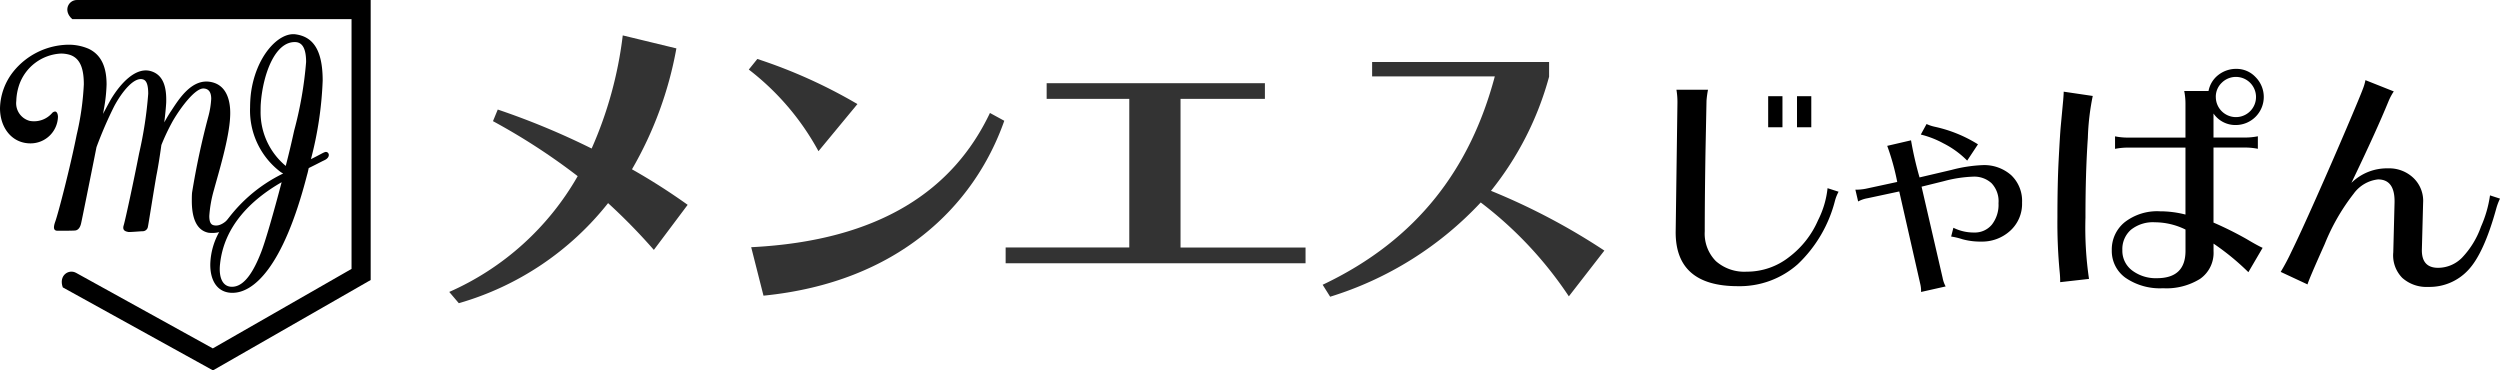
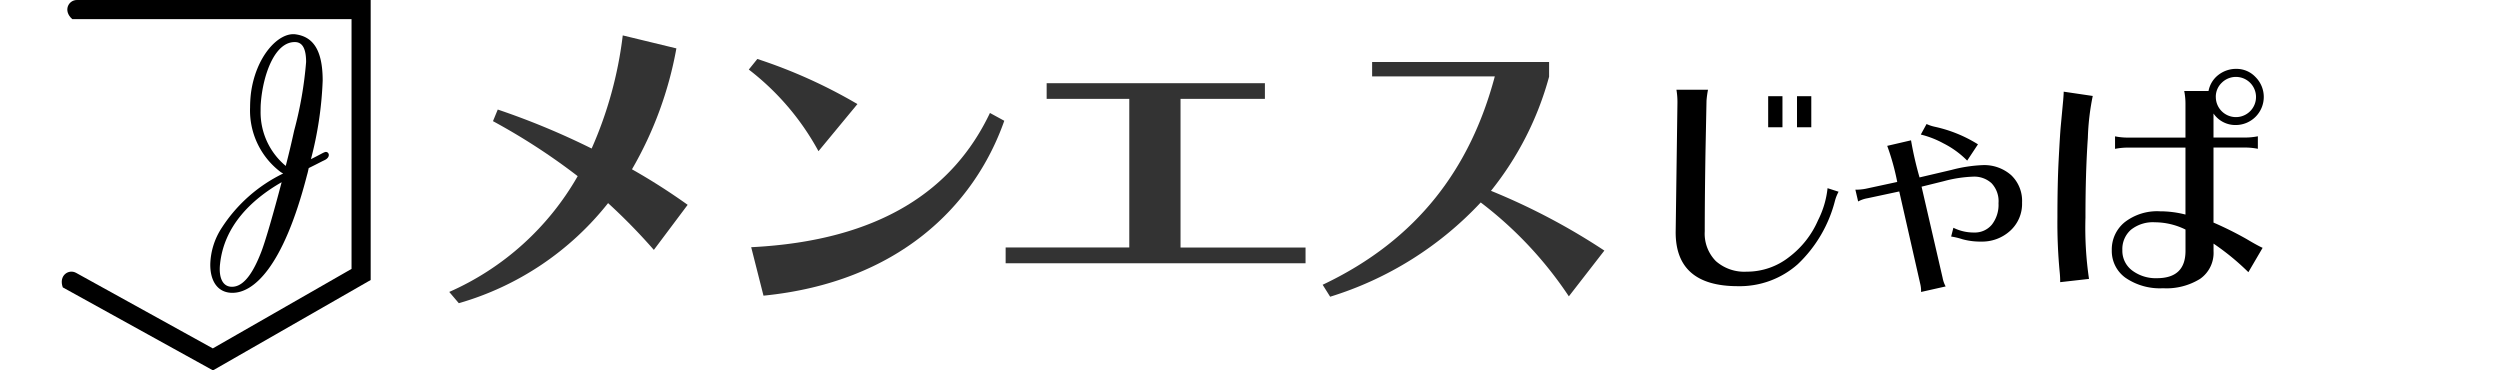
<svg xmlns="http://www.w3.org/2000/svg" id="レイヤー_2" data-name="レイヤー 2" width="282.238" height="41.814" viewBox="0 0 282.238 41.814">
  <g id="グループ_564358" data-name="グループ 564358" transform="translate(0)">
    <g id="グループ_564354" data-name="グループ 564354" transform="translate(189.178 7.777)">
      <path id="パス_1088844" data-name="パス 1088844" d="M846.651,55.854a4.736,4.736,0,0,0-.4.991,14.973,14.973,0,0,1-4.2,7.186,9.877,9.877,0,0,1-6.777,2.49q-7.017,0-7.017-6.082l.2-14.627a8.329,8.329,0,0,0-.114-1.471h3.565a10.529,10.529,0,0,0-.169,1.245l-.114,5.715q-.086,5.263-.085,9.027a4.41,4.41,0,0,0,1.259,3.367,4.844,4.844,0,0,0,3.467,1.188,7.7,7.7,0,0,0,4.824-1.67,10.373,10.373,0,0,0,3.239-4.132,10.424,10.424,0,0,0,1.076-3.623l1.245.4ZM838.7,45.073h1.613v3.508H838.7Zm3.255,0h1.613v3.508h-1.613Z" transform="translate(-828.26 -41.99)" />
      <path id="パス_1088845" data-name="パス 1088845" d="M924.494,80.258a3.28,3.28,0,0,0-.085-.877l-2.378-10.468-3.565.763a3.447,3.447,0,0,0-1.076.368l-.311-1.329a5.785,5.785,0,0,0,1.188-.112l3.536-.763a26.76,26.76,0,0,0-1.13-4.075l2.688-.624a39.1,39.1,0,0,0,.961,4.187l3.623-.85a16.309,16.309,0,0,1,3.481-.537,4.6,4.6,0,0,1,3.239,1.131,4,4,0,0,1,1.231,3.1,4.1,4.1,0,0,1-1.343,3.184,4.7,4.7,0,0,1-3.268,1.217,7.586,7.586,0,0,1-2.136-.27,7.858,7.858,0,0,0-1.259-.3l.254-.991a5.141,5.141,0,0,0,2.334.537,2.493,2.493,0,0,0,2.01-.891,3.636,3.636,0,0,0,.749-2.419,2.951,2.951,0,0,0-.793-2.263,2.892,2.892,0,0,0-2.051-.735,14.572,14.572,0,0,0-3.323.509l-2.519.624,2.378,10.3a3.247,3.247,0,0,0,.341.962l-2.773.624Zm6.423-16.665L929.7,65.432a10.226,10.226,0,0,0-2.689-1.953,10.6,10.6,0,0,0-2.547-.991l.651-1.188a4.343,4.343,0,0,0,.934.311,15.313,15.313,0,0,1,4.867,1.98Z" transform="translate(-896.793 -55.076)" />
      <path id="パス_1088846" data-name="パス 1088846" d="M1020.92,37.106a27.481,27.481,0,0,0-.553,4.739q-.271,3.919-.269,8.983a39.5,39.5,0,0,0,.4,6.932l-3.255.368a10.3,10.3,0,0,0-.057-1.16,58.432,58.432,0,0,1-.254-6.126q0-3.834.142-6.551t.226-3.677l.283-3.029c.037-.452.057-.774.057-.962Zm13.072-.566a2.991,2.991,0,0,1,1.1-1.8,3.254,3.254,0,0,1,2.078-.692,2.932,2.932,0,0,1,2.135.934,3.17,3.17,0,0,1-2.236,5.406,2.987,2.987,0,0,1-2.517-1.3V41.8h3.594a7.241,7.241,0,0,0,1.414-.142v1.414a7.261,7.261,0,0,0-1.414-.142h-3.594V51.4a39.213,39.213,0,0,1,3.721,1.852q1.258.75,1.825,1L1038.49,57a28.012,28.012,0,0,0-3.933-3.225v.85a3.574,3.574,0,0,1-1.514,3.127,7.2,7.2,0,0,1-4.187,1.062,6.865,6.865,0,0,1-4.23-1.174,3.711,3.711,0,0,1-1.556-3.113,3.957,3.957,0,0,1,1.457-3.168,5.965,5.965,0,0,1,3.974-1.231,11.477,11.477,0,0,1,2.887.368V42.937h-6.537a7.242,7.242,0,0,0-1.414.142V41.665a7.24,7.24,0,0,0,1.414.142h6.537V37.958a7.26,7.26,0,0,0-.142-1.414h2.745Zm-2.6,15.648a7.866,7.866,0,0,0-3.451-.82,3.966,3.966,0,0,0-2.716.85,2.9,2.9,0,0,0-.962,2.291,2.77,2.77,0,0,0,1.117,2.307,4.423,4.423,0,0,0,2.787.863q3.224,0,3.225-3.083V52.19Zm3.423-14.968a2.269,2.269,0,1,0,.665-1.6A2.178,2.178,0,0,0,1034.812,37.22Z" transform="translate(-973.837 -34.05)" />
-       <path id="パス_1088847" data-name="パス 1088847" d="M1152.049,53a6.253,6.253,0,0,0-.395,1.019q-1.415,5.177-3.212,7.06a5.946,5.946,0,0,1-4.483,1.882,4.1,4.1,0,0,1-2.942-1.019A3.617,3.617,0,0,1,1140,59.06l.142-5.546q.086-2.689-1.868-2.688a3.932,3.932,0,0,0-2.746,1.613,23.452,23.452,0,0,0-3.269,5.687q-1.826,4.074-1.939,4.554l-3.029-1.414a24.252,24.252,0,0,0,1.217-2.291q.935-1.895,2.773-6.028t3.424-7.853q1.583-3.721,1.852-4.456a5.167,5.167,0,0,0,.3-1.019l3.2,1.272a6.381,6.381,0,0,0-.566,1.046q-1.388,3.4-4.217,9.28a5.723,5.723,0,0,1,4.132-1.64,3.969,3.969,0,0,1,2.887,1.1,3.574,3.574,0,0,1,1.076,2.8l-.141,5.292q-.028,2.039,1.838,2.037a3.816,3.816,0,0,0,2.7-1.147,9.757,9.757,0,0,0,2.136-3.495,13.288,13.288,0,0,0,1.019-3.536l1.13.368Z" transform="translate(-1058.989 -38.348)" />
    </g>
    <g id="グループ_564355" data-name="グループ 564355" transform="translate(50.718 3.997)">
      <path id="パス_1088848" data-name="パス 1088848" d="M252.359,41.716a66,66,0,0,0-5.167-5.283,33.153,33.153,0,0,1-16.852,11.3l-1.08-1.272a31.179,31.179,0,0,0,14.5-13.072,71.467,71.467,0,0,0-9.563-6.208l.539-1.311a84.96,84.96,0,0,1,10.6,4.4A44.564,44.564,0,0,0,248.848,17.5l6.055,1.466a41.98,41.98,0,0,1-5.014,13.65,70.213,70.213,0,0,1,6.286,4.011Z" transform="translate(-229.26 -17.5)" fill="#333" />
      <path id="パス_1088849" data-name="パス 1088849" d="M385.186,39.561a29.129,29.129,0,0,0-7.866-9.216l.964-1.195a57.762,57.762,0,0,1,11.3,5.091l-4.4,5.322Zm20.977-3.433c-3.394,9.641-12.03,18.238-27.185,19.744L377.59,50.4c14.652-.733,22.866-6.555,26.954-15.155Z" transform="translate(-343.502 -26.489)" fill="#333" />
      <path id="パス_1088850" data-name="パス 1088850" d="M504.27,61.451V59.677h13.958V42.9H508.9V41.13h24.64V42.9h-9.525V59.679h14.113v1.775H504.27Z" transform="translate(-441.456 -35.733)" fill="#333" />
      <path id="パス_1088851" data-name="パス 1088851" d="M688.732,57.114a43.63,43.63,0,0,0-9.949-10.6,38.979,38.979,0,0,1-17,10.641l-.847-1.35c10.758-5.091,16.7-13.227,19.435-23.521H666.521V30.66H686.5v1.658A35.362,35.362,0,0,1,679.94,45.2a73.468,73.468,0,0,1,12.8,6.747l-4.011,5.167Z" transform="translate(-562.333 -27.654)" fill="#333" />
    </g>
    <g id="グループ_564357" data-name="グループ 564357">
      <path id="パス_1088852" data-name="パス 1088852" d="M47.61,41.814,30.655,32.445c-.491-1.359.674-2.1,1.5-1.642l15.436,8.529,15.662-8.974V2.163H31.729C30.644,1.211,31.3,0,32.25,0H65.414V31.612Z" transform="translate(-23.566)" />
      <g id="グループ_564356" data-name="グループ 564356" transform="translate(0 3.861)">
-         <path id="パス_1088853" data-name="パス 1088853" d="M26.37,42.325a3.305,3.305,0,0,1-2.839,1c-1.432-.3-1.866-1.839-1.866-3.6,0-.3,0-.594.027-.92a87.584,87.584,0,0,1,1.839-8.6,9.612,9.612,0,0,0,.324-2c0-.649-.217-1.135-.866-1.163-.946-.027-2.542,2.083-3.46,3.65a23.811,23.811,0,0,0-1.3,2.732c-.19,1.38-.407,2.7-.569,3.488-.324,1.866-.866,5.326-.946,5.706a.6.6,0,0,1-.594.541c-.242,0-1.352.107-1.622.082-.27-.055-.731-.135-.514-.783.19-.649,1.108-4.895,1.731-8.086a45.313,45.313,0,0,0,1.028-6.733c0-.838-.135-1.432-.514-1.594-1.028-.432-2.46,1.38-3.326,3a45.444,45.444,0,0,0-2,4.623c-.731,3.677-1.649,8.22-1.731,8.572-.107.514-.352.811-.7.838-.324.027-1.622.027-1.946.027-.352,0-.594-.162-.27-1.055s1.677-6.085,2.407-9.762a31.108,31.108,0,0,0,.811-5.706c0-1.731-.379-2.921-1.542-3.326A3.466,3.466,0,0,0,6.878,23.1a5.269,5.269,0,0,0-4.705,3.543,6.246,6.246,0,0,0-.324,1.811A2.059,2.059,0,0,0,3.363,30.7a2.7,2.7,0,0,0,2.515-.866.511.511,0,0,1,.352-.19c.162,0,.3.19.324.569A3.092,3.092,0,0,1,3.5,33.239C1.39,33.267.01,31.508.01,29.265A6.918,6.918,0,0,1,1.5,25.156,8.13,8.13,0,0,1,7.744,22.1a5.685,5.685,0,0,1,2.27.459c1.6.756,2.028,2.353,2.028,4.029a17.662,17.662,0,0,1-.3,2.759c-.027.162-.055.352-.107.569.324-.594.649-1.217.946-1.731,1.108-1.811,2.732-3.488,4.326-3.136,1.594.379,1.921,1.921,1.866,3.6-.027.514-.107,1.325-.217,2.218.27-.487.541-.946.783-1.3.838-1.27,2.325-3.732,4.543-3.246,2.136.459,2.163,2.974,2.108,3.922-.107,2.46-1.325,6.382-1.811,8.193a14.022,14.022,0,0,0-.541,3c0,.541.107.92.432,1.028.811.244,1.542-.459,2.19-1.163" transform="translate(-0.01 -20.914)" />
        <path id="パス_1088854" data-name="パス 1088854" d="M116.786,31.153c-.3.135-.621.324-1.731.866-.055.244-.107.514-.19.783-2.732,10.626-6.137,13.3-8.41,13.3a2.528,2.528,0,0,1-.783-.107c-1.163-.352-1.731-1.542-1.731-3.056a7.863,7.863,0,0,1,1.325-4.219,17.126,17.126,0,0,1,6.9-6.085c-.082-.055-.19-.107-.27-.162a8.706,8.706,0,0,1-3.46-7.327,13.794,13.794,0,0,1,.082-1.46c.514-4.246,3.136-7.058,5.084-6.761,1.866.27,3.029,1.649,3.029,5.219a40.68,40.68,0,0,1-1.325,8.869c1.083-.541,1.27-.676,1.542-.783.459-.19.811.541-.055.918ZM105.05,42.806c-.19,1.594.3,2.784,1.594,2.595,1.27-.19,2.245-1.866,3-3.785.486-1.19,1.46-4.6,2.353-8-3.488,2-6.489,4.975-6.948,9.193Zm4.6-18.142c-.027.3-.027.594-.027.893a7.874,7.874,0,0,0,2.839,6.22c.379-1.46.7-2.839.946-3.974a42.938,42.938,0,0,0,1.352-7.761c0-1.325-.324-2.218-1.217-2.245-2.325-.082-3.65,3.7-3.894,6.868Z" transform="translate(-80.202 -16.906)" />
      </g>
    </g>
  </g>
</svg>